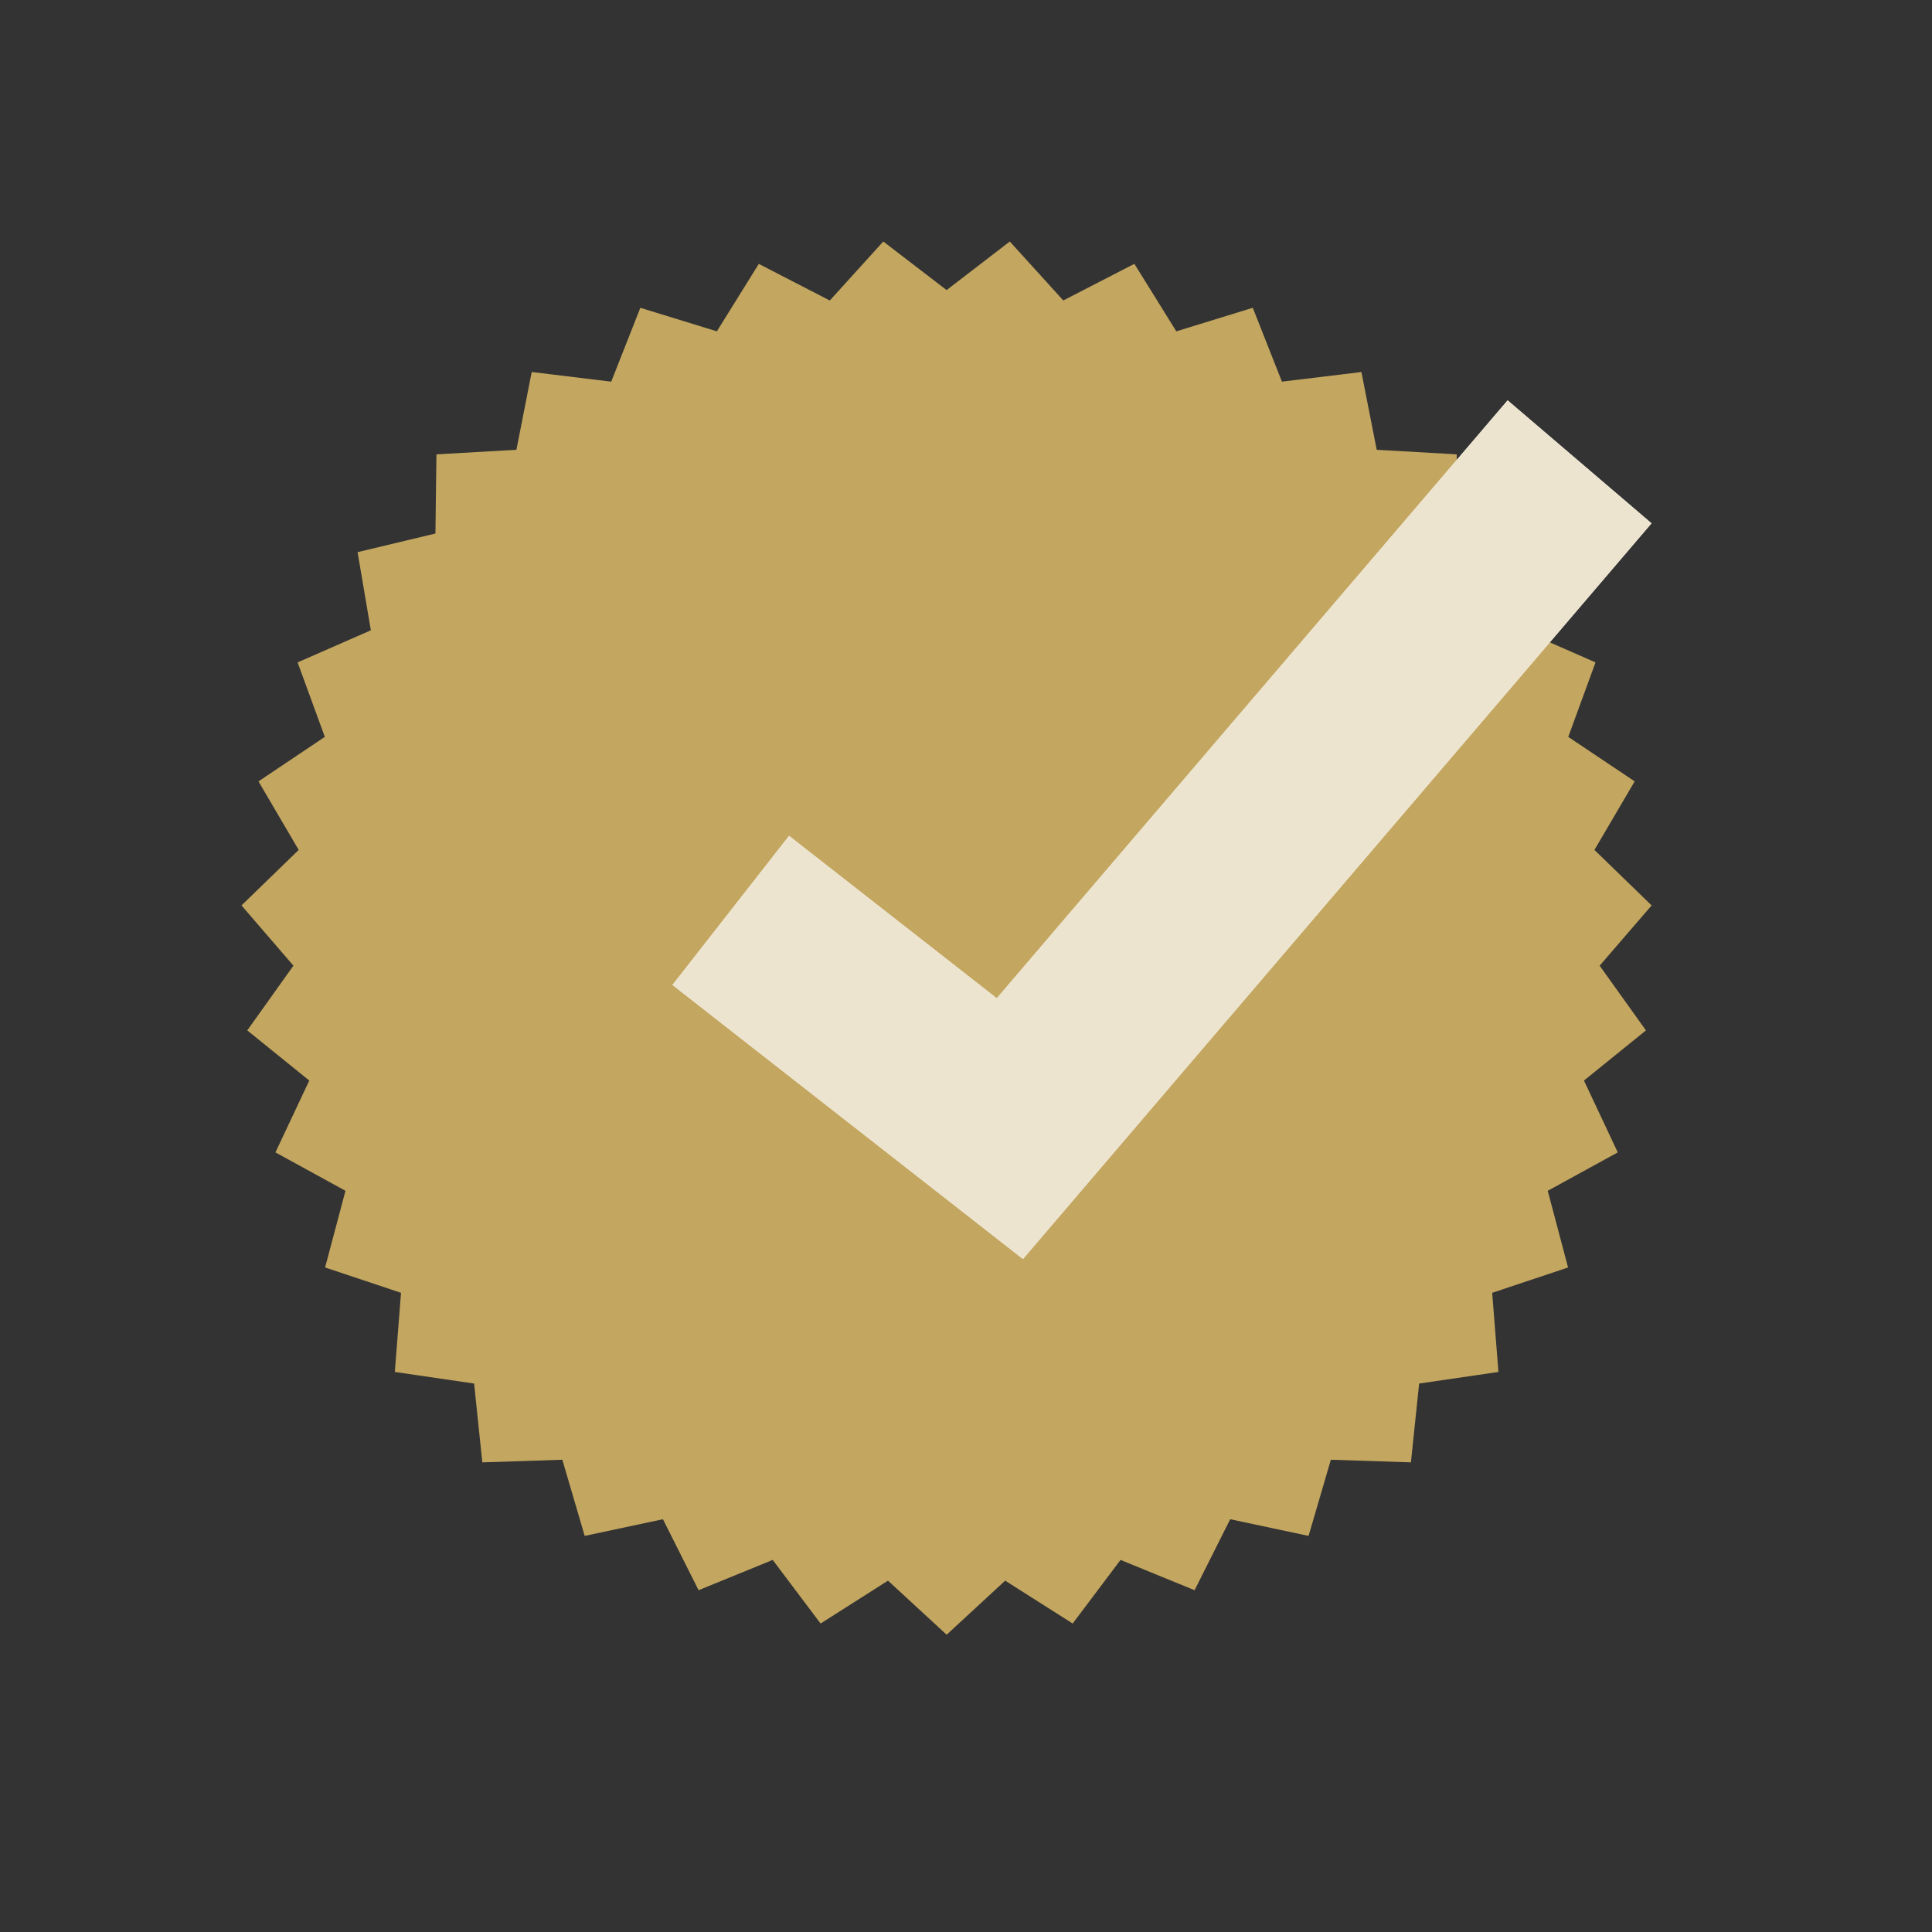
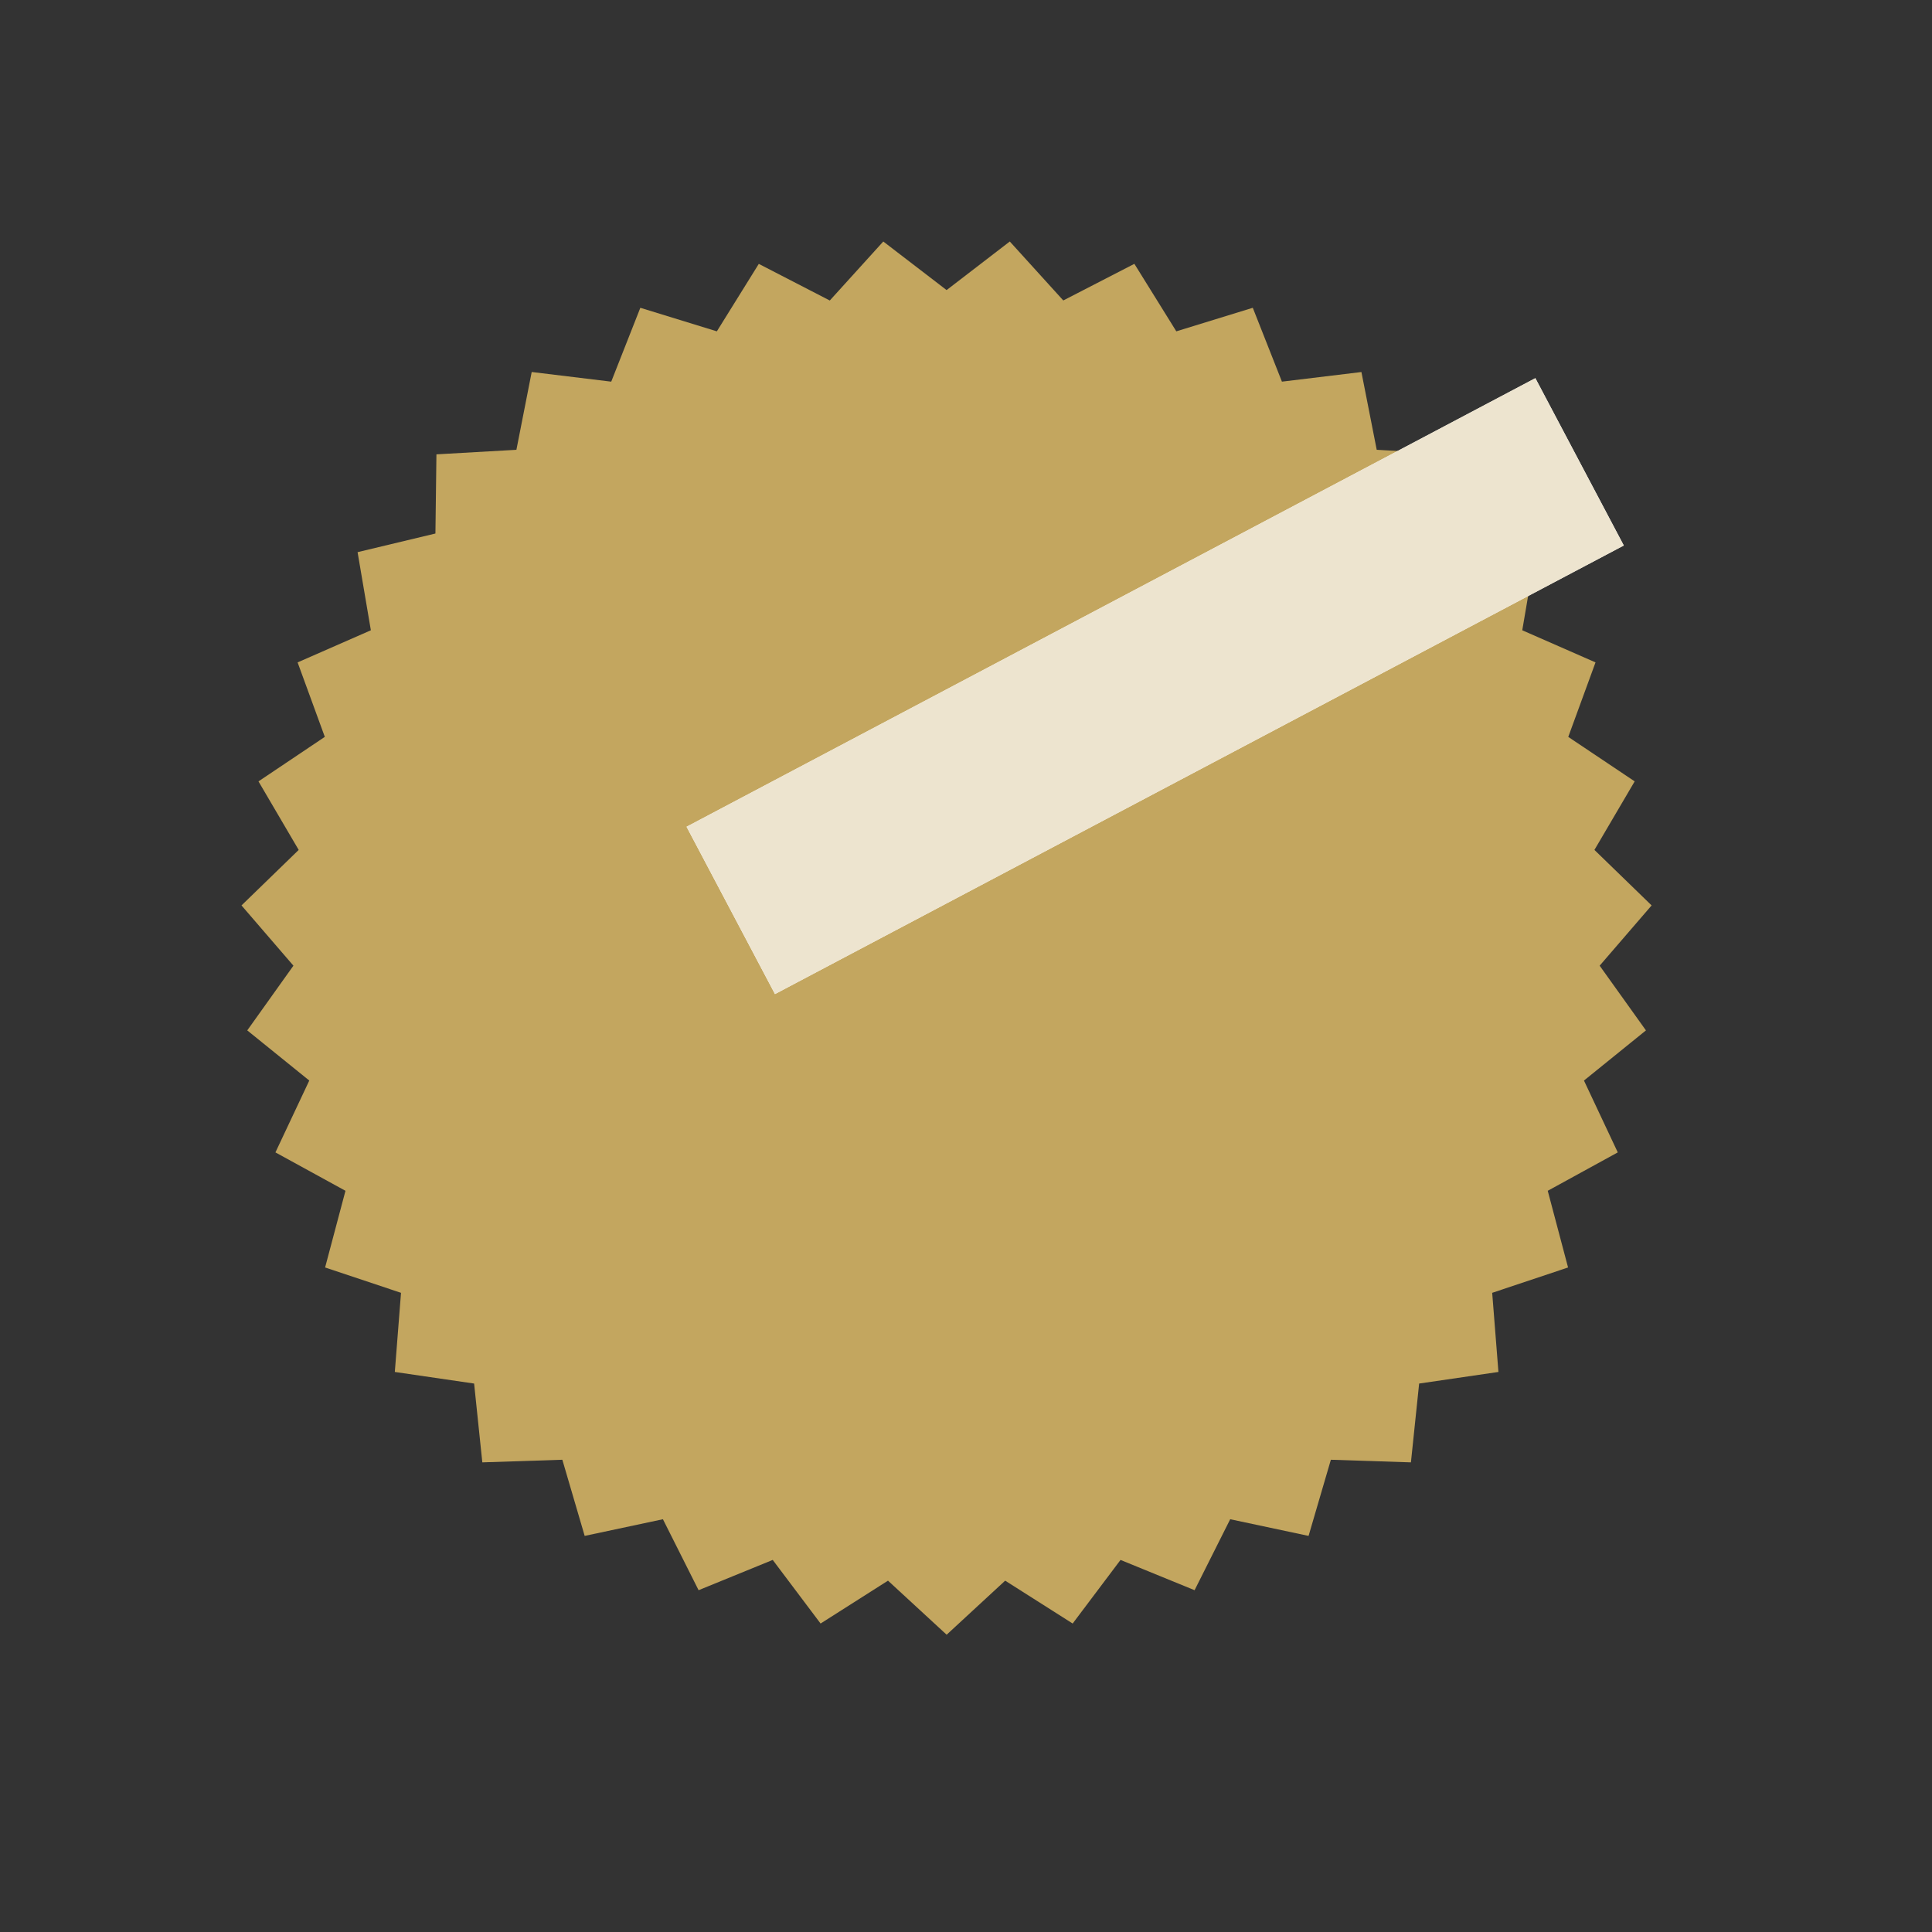
<svg xmlns="http://www.w3.org/2000/svg" xmlns:xlink="http://www.w3.org/1999/xlink" width="48" height="48" viewBox="0 0 48 48">
  <rect x="0" y="0" width="48" height="48" fill="#333333" stroke="none" />
  <defs>
-     <path id="a" d="M6.511 11.258l6.934 5.422L27.599.113" />
+     <path id="a" d="M6.511 11.258L27.599.113" />
  </defs>
  <g fill="none" fill-rule="evenodd">
    <path fill="#C3A65F" d="M25.088 6l-1.57 1.207L21.945 6l-1.329 1.466-1.764-.91-1.042 1.676-1.901-.585-.723 1.835-1.976-.24-.38 1.933-1.987.113-.025 1.967-1.934.463.33 1.941-1.82.798.676 1.85-1.648 1.106.999 1.703L6 22.495l1.29 1.497L6.143 25.6l1.541 1.246-.841 1.785 1.74.954-.506 1.905 1.886.63-.154 1.966 1.97.288.204 1.958 1.988-.065.555 1.892 1.944-.414.886 1.763 1.842-.752 1.189 1.58 1.675-1.065 1.457 1.343 1.454-1.343 1.677 1.065 1.189-1.58 1.84.752.885-1.763 1.947.414.554-1.892 1.989.065.204-1.958 1.97-.288-.155-1.966 1.885-.63-.505-1.905 1.74-.954-.84-1.785 1.54-1.246-1.15-1.608 1.29-1.496v-.002l-1.42-1.378 1-1.703-1.65-1.105.677-1.851-1.82-.798.331-1.94-1.935-.464-.025-1.967-1.987-.113-.38-1.932-1.975.239-.724-1.835-1.9.585-1.042-1.677-1.766.91z" />
-     <path d="M23.517 34.689c6.22 0 11.263-5.043 11.263-11.262 0-6.221-5.044-11.264-11.263-11.264-6.22 0-11.264 5.043-11.264 11.264 0 6.22 5.043 11.262 11.264 11.262" fill="#C3A65F" />
    <g transform="translate(11.645 11.361)">
      <use stroke="#FFF" stroke-width="4.7" xlink:href="#a" />
      <use stroke="#EDE4CF" stroke-width="4.704" xlink:href="#a" />
    </g>
  </g>
</svg>